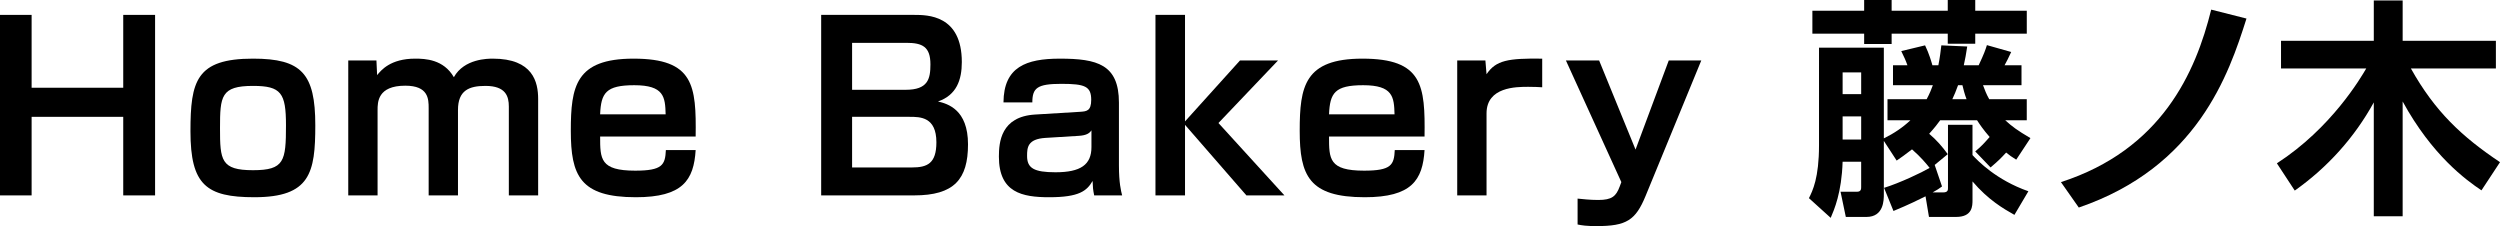
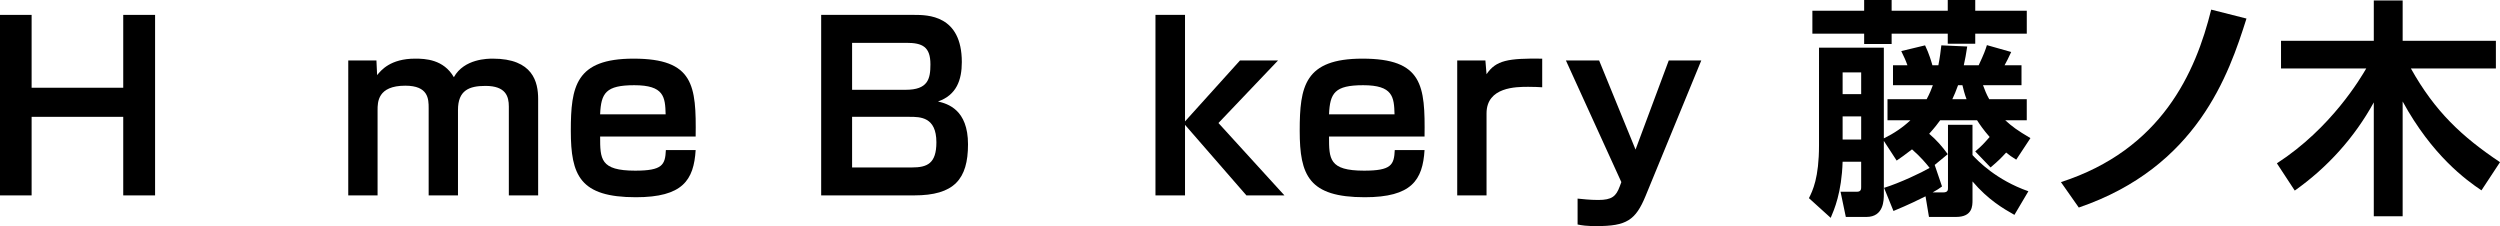
<svg xmlns="http://www.w3.org/2000/svg" version="1.1" id="レイヤー_1" x="0px" y="0px" width="348.048px" height="31.477px" viewBox="0 0 348.048 31.477" enable-background="new 0 0 348.048 31.477" xml:space="preserve">
  <g>
    <g>
      <path d="M4.401,2.073v10.142h12.756V2.073h4.433v25.13h-4.433V16.265H4.401v10.938H0V2.073H4.401z" />
-       <path d="M43.896,17.444c0,6.602-0.701,10.014-8.483,10.014c-6.697,0-8.897-1.722-8.897-9.185c0-6.983,0.797-10.109,8.706-10.109    C41.983,8.164,43.896,10.237,43.896,17.444z M35.222,23.695c4.369,0,4.592-1.275,4.592-6.251c0-4.496-0.669-5.485-4.592-5.485    c-4.464,0-4.592,1.436-4.592,5.9C30.629,22.292,30.757,23.695,35.222,23.695z" />
      <path d="M52.407,8.419l0.095,2.041c0.542-0.669,1.85-2.296,5.294-2.296c1.403,0,3.955,0.096,5.39,2.583    c1.435-2.583,4.752-2.583,5.421-2.583c5.613,0,6.314,3.285,6.314,5.613v13.426H70.84V14.829c0-1.403-0.415-2.87-3.253-2.87    c-2.264,0-3.827,0.606-3.827,3.349v11.896h-4.082v-12.15c0-1.275-0.032-3.125-3.253-3.125c-3.859,0-3.859,2.296-3.859,3.412    v11.863h-4.082V8.419H52.407z" />
      <path d="M83.55,19.007c0,3.126,0,4.752,4.879,4.752c3.795,0,4.178-0.797,4.273-2.87h4.146c-0.255,4.178-1.786,6.569-8.323,6.569    c-7.781,0-9.057-3.029-9.057-9.248c0-6.187,0.67-10.046,8.738-10.046c8.387,0,8.738,3.731,8.642,10.843H83.55z M92.67,15.914    c-0.063-2.424-0.223-4.051-4.369-4.051c-3.955,0-4.625,1.085-4.752,4.051H92.67z" />
      <path d="M127.239,2.073c1.882,0,6.665,0,6.665,6.569c0,2.487-0.733,4.593-3.316,5.485c1.339,0.319,4.178,1.116,4.178,5.964    c0,4.879-1.945,7.111-7.495,7.111h-12.948V2.073H127.239z M118.628,5.964v6.537h7.462c3.093,0,3.444-1.498,3.444-3.539    c0-2.456-1.116-2.998-3.349-2.998H118.628z M118.628,16.265v7.048h8.323c2.137,0,3.413-0.542,3.413-3.508    c0-3.54-2.264-3.54-3.731-3.54H118.628z" />
-       <path d="M155.777,23.025c0,2.456,0.287,3.54,0.446,4.178h-3.891c-0.16-0.766-0.191-1.116-0.223-2.009    c-0.797,1.371-1.85,2.264-6.027,2.264c-3.763,0-7.016-0.638-7.016-5.645c0-1.978,0.254-5.581,5.039-5.868l6.314-0.383    c0.829-0.063,1.499-0.096,1.499-1.658c0-1.881-0.861-2.232-4.146-2.232c-3.38,0-4.05,0.574-4.05,2.584h-4.018    c0.032-4.943,3.157-6.092,7.845-6.092c5.198,0,8.228,0.798,8.228,6.123V23.025z M151.95,18.146    c-0.255,0.383-0.669,0.701-1.754,0.765l-4.656,0.287c-2.487,0.16-2.551,1.34-2.551,2.52c0,1.69,0.957,2.265,3.955,2.265    c3.508,0,5.007-1.053,5.007-3.508V18.146z" />
      <path d="M172.63,8.419h5.294l-8.292,8.707l9.185,10.077h-5.293l-8.547-9.822v9.822h-4.114V2.073h4.114v14.829L172.63,8.419z" />
      <path d="M185.026,19.007c0,3.126,0,4.752,4.879,4.752c3.795,0,4.178-0.797,4.273-2.87h4.146c-0.255,4.178-1.786,6.569-8.323,6.569    c-7.781,0-9.057-3.029-9.057-9.248c0-6.187,0.669-10.046,8.738-10.046c8.387,0,8.737,3.731,8.642,10.843H185.026z M194.146,15.914    c-0.063-2.424-0.224-4.051-4.368-4.051c-3.955,0-4.625,1.085-4.752,4.051H194.146z" />
      <path d="M206.796,8.419l0.159,1.914c1.308-1.945,2.998-2.232,7.75-2.169v3.986c-0.511-0.031-1.085-0.063-1.945-0.063    c-1.658,0-5.805,0-5.805,3.699v11.417h-4.082V8.419H206.796z" />
      <path d="M222.629,8.419l5.07,12.406l4.624-12.406h4.528l-7.749,18.848c-1.403,3.413-2.679,4.21-6.825,4.21    c-1.435,0-2.041-0.096-2.646-0.224v-3.604c0.638,0.063,1.723,0.191,2.87,0.191c1.913,0,2.487-0.51,2.997-1.882l0.225-0.605    l-7.719-16.935H222.629z" />
      <path d="M280.446,29.914c-1.531-0.861-3.668-2.105-5.836-4.656v2.583c0,0.829,0,2.36-2.297,2.36h-3.763l-0.479-2.87    c-0.829,0.414-2.296,1.147-4.464,2.041l-1.309-3.222c2.169-0.669,5.262-2.137,6.347-2.774c-0.542-0.67-1.212-1.499-2.456-2.583    c-1.02,0.797-1.498,1.116-2.137,1.563l-1.785-2.742v7.431c0,0.797,0,3.157-2.424,3.157h-2.87l-0.733-3.508h2.296    c0.574,0,0.574-0.415,0.574-0.639v-3.539h-2.583c-0.128,4.305-1.18,6.696-1.658,7.813l-3.03-2.742    c0.511-1.021,1.403-2.807,1.403-7.367V6.634h9.025v12.629c1.436-0.702,2.646-1.531,3.699-2.52h-3.189v-2.935h5.453    c0.447-0.829,0.67-1.435,0.861-1.945h-5.549V9.089h2.01c-0.256-0.733-0.447-1.116-0.861-1.977l3.316-0.798    c0.574,1.18,0.893,2.328,1.021,2.774h0.829c0.223-1.116,0.318-1.977,0.414-2.774l3.604,0.159    c-0.158,1.116-0.287,1.723-0.478,2.615h2.073c0.765-1.626,0.924-2.104,1.147-2.806l3.38,0.956    c-0.478,1.021-0.541,1.148-0.924,1.85h2.359v2.774h-5.357c0.255,0.67,0.446,1.212,0.861,1.945h5.229v2.935h-2.997    c0.988,0.893,1.626,1.371,3.508,2.487l-1.978,2.998c-0.669-0.415-0.894-0.574-1.403-0.989c-0.797,0.861-1.021,1.085-2.168,2.073    l-2.137-2.232c0.924-0.766,1.243-1.148,2.009-2.009c-0.894-1.021-1.403-1.786-1.754-2.328h-5.135    c-0.319,0.446-0.701,0.956-1.53,1.881c1.053,0.894,1.85,1.818,2.583,2.839l-1.817,1.499l1.02,2.997    c-0.479,0.352-0.574,0.415-1.307,0.829h1.467c0.67,0,0.67-0.351,0.67-0.638v-8.77h3.412v4.209    c0.733,0.798,3.316,3.477,7.781,5.039L280.446,29.914z M259.526,0h3.826v1.499h7.813V0h3.827v1.499h7.175v3.189h-7.175v1.403    h-3.827V4.688h-7.813v1.435h-3.826V4.688h-7.208V1.499h7.208V0z M256.528,10.078v3.029h2.583v-3.029H256.528z M256.528,16.201    v3.221h2.583v-3.221H256.528z M272.6,11.863c-0.287,0.798-0.51,1.34-0.797,1.945h1.977c-0.286-0.765-0.414-1.308-0.573-1.945    H272.6z" />
      <path d="M286.922,25.354c14-4.528,18.752-15.244,20.92-24.014l4.911,1.243c-2.456,7.782-6.856,20.666-23.345,26.311    L286.922,25.354z" />
      <path d="M316.987,22.738c7.59-4.911,11.672-11.896,12.438-13.203h-11.863V5.677h12.916V0.064h4.018v5.612h12.98v3.858h-11.832    c3.349,5.996,7.111,9.504,12.405,13.044l-2.583,3.923c-2.137-1.436-6.856-4.848-10.971-12.374v15.978h-4.018v-15.85    c-2.68,4.879-6.442,9.057-11.003,12.277L316.987,22.738z" />
    </g>
  </g>
</svg>